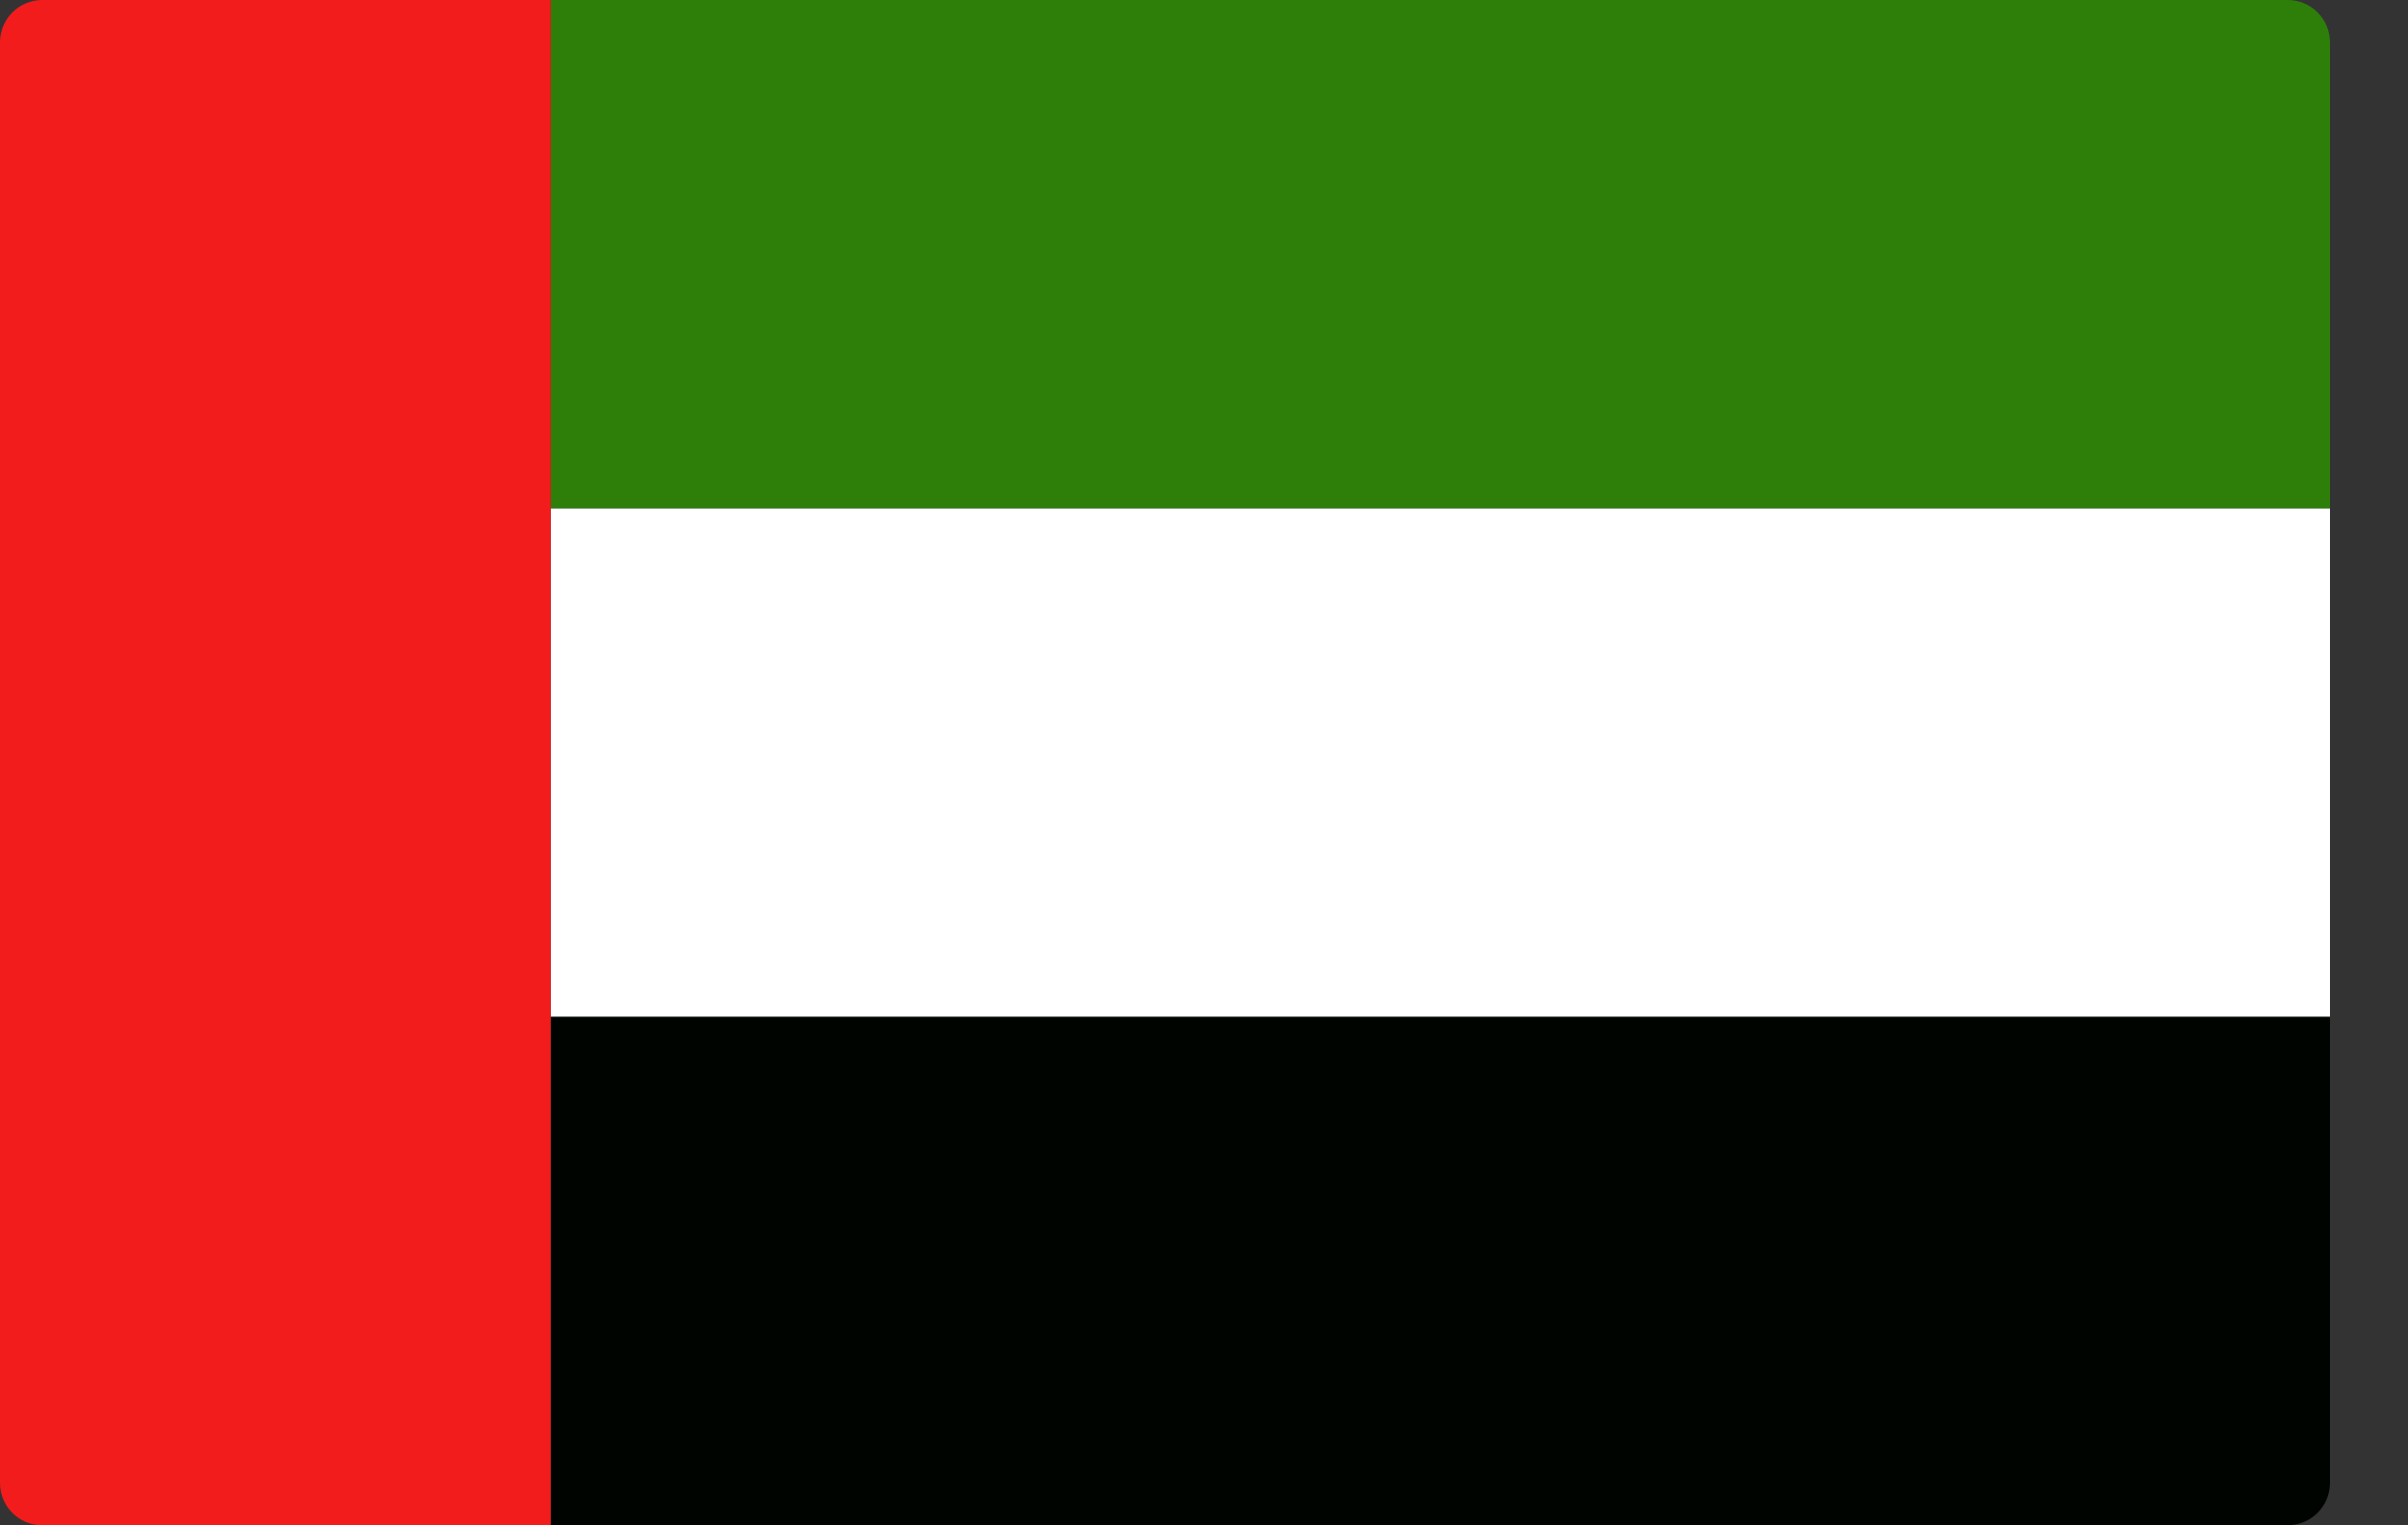
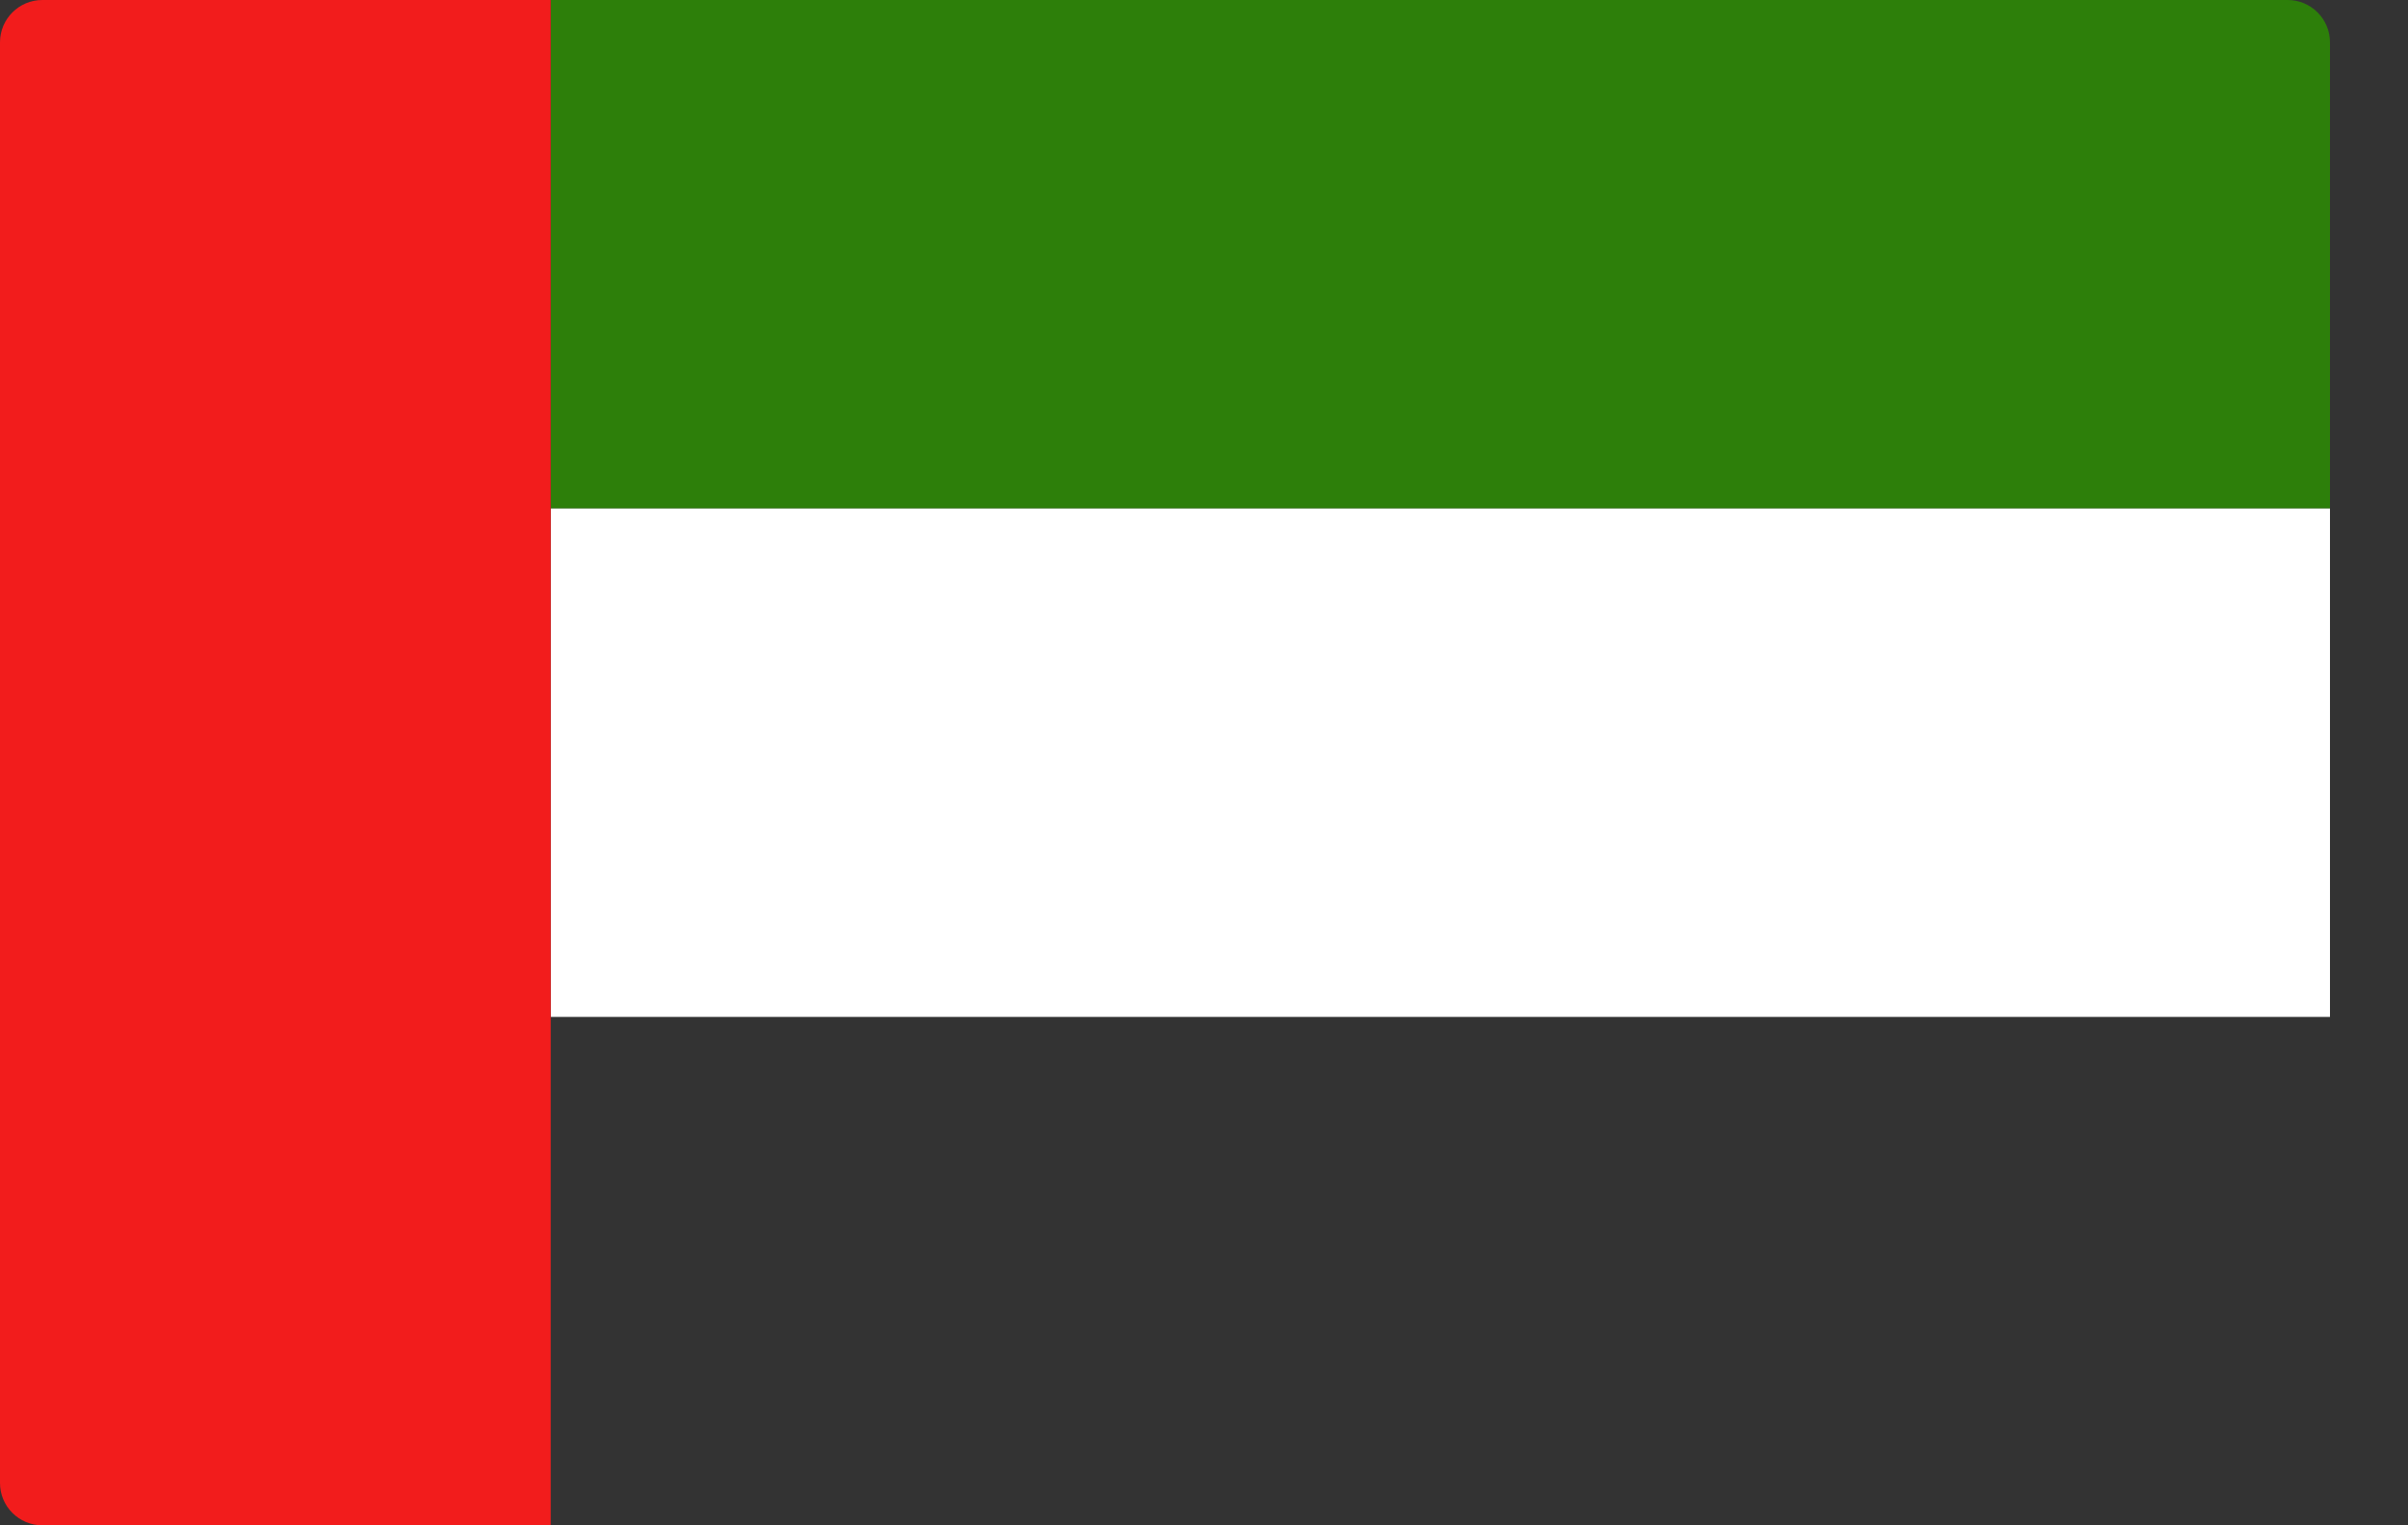
<svg xmlns="http://www.w3.org/2000/svg" width="30" height="19" viewBox="0 0 30 19" fill="none">
  <rect x="0" y="0" width="30" height="19" fill="#333333" stroke="none" />
  <g id="Group 1321315950">
    <path id="Vector" d="M6.861 0H28.5C28.792 0 29.028 0.236 29.028 0.528V6.333H6.861V0Z" fill="#2D7F0A" />
    <path id="Vector_2" d="M6.861 6.334H29.028V12.667H6.861V6.334Z" fill="white" />
-     <path id="Vector_3" d="M6.861 12.666H29.028V18.471C29.028 18.763 28.792 18.999 28.5 18.999H6.861V12.666Z" fill="#000400" />
    <path id="Vector_4" d="M0 0.528C0 0.236 0.236 0 0.528 0H6.861V19H0.528C0.236 19 0 18.764 0 18.472V0.528Z" fill="#F21C1C" />
  </g>
</svg>